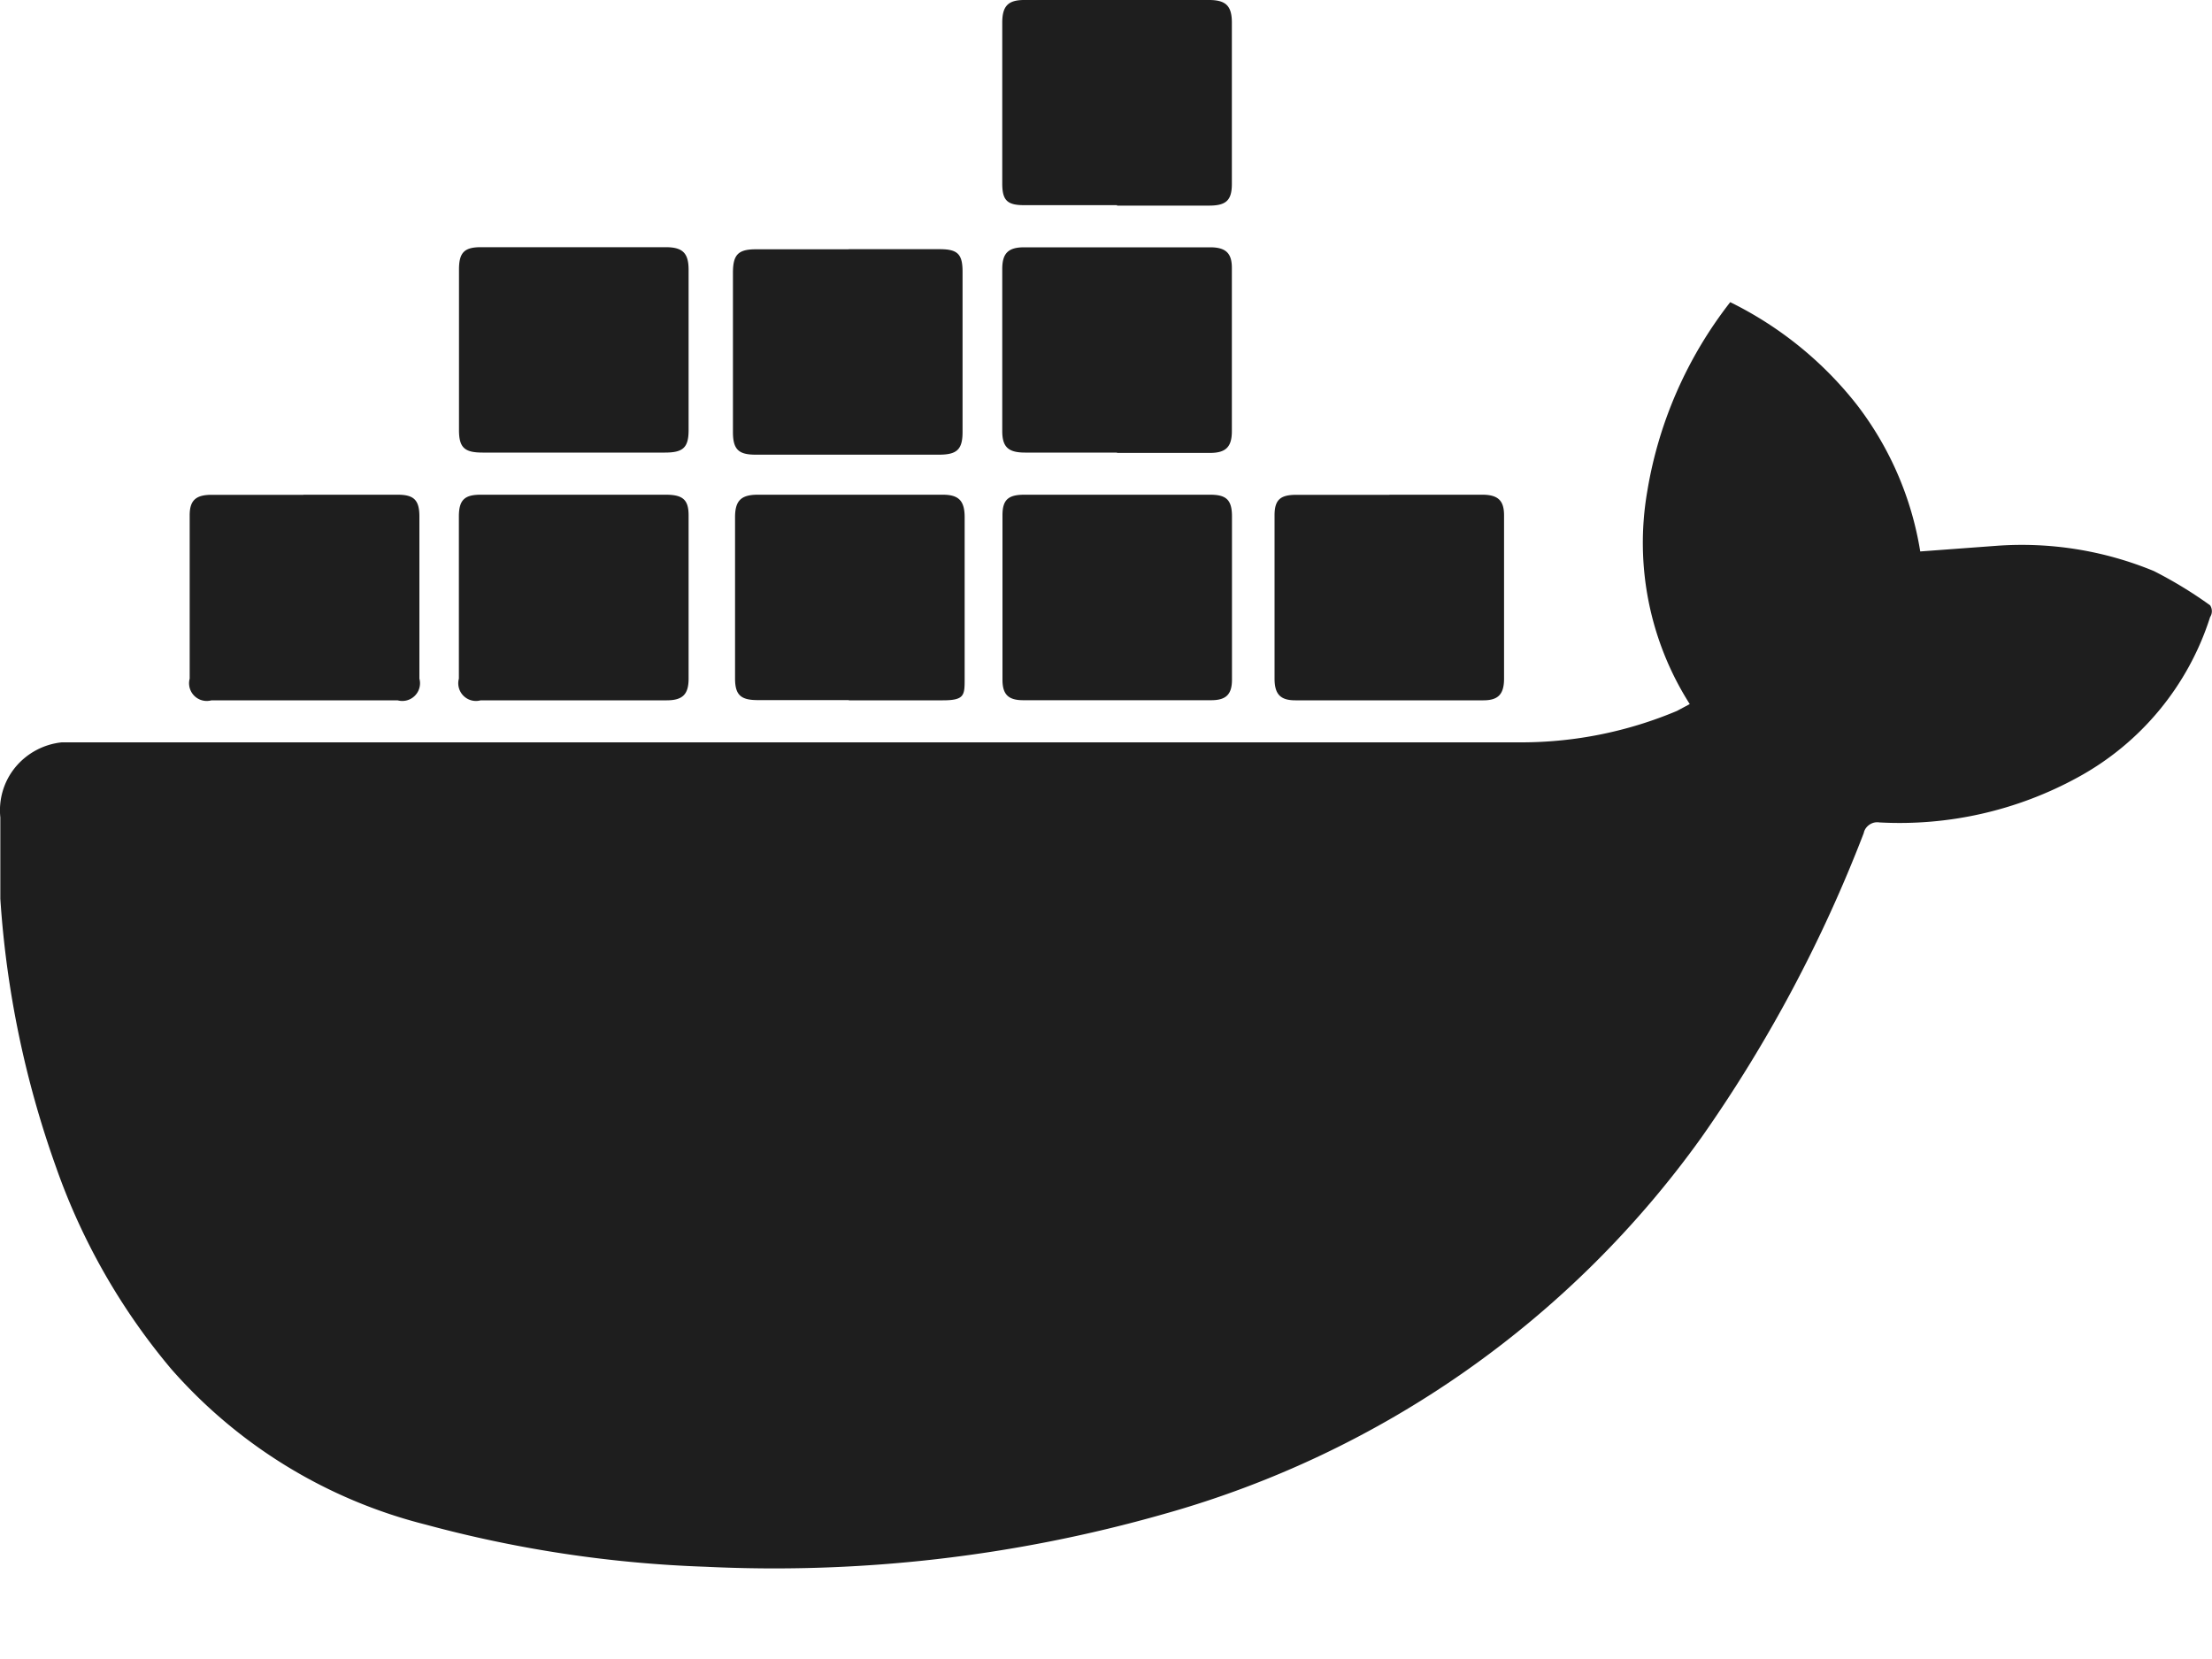
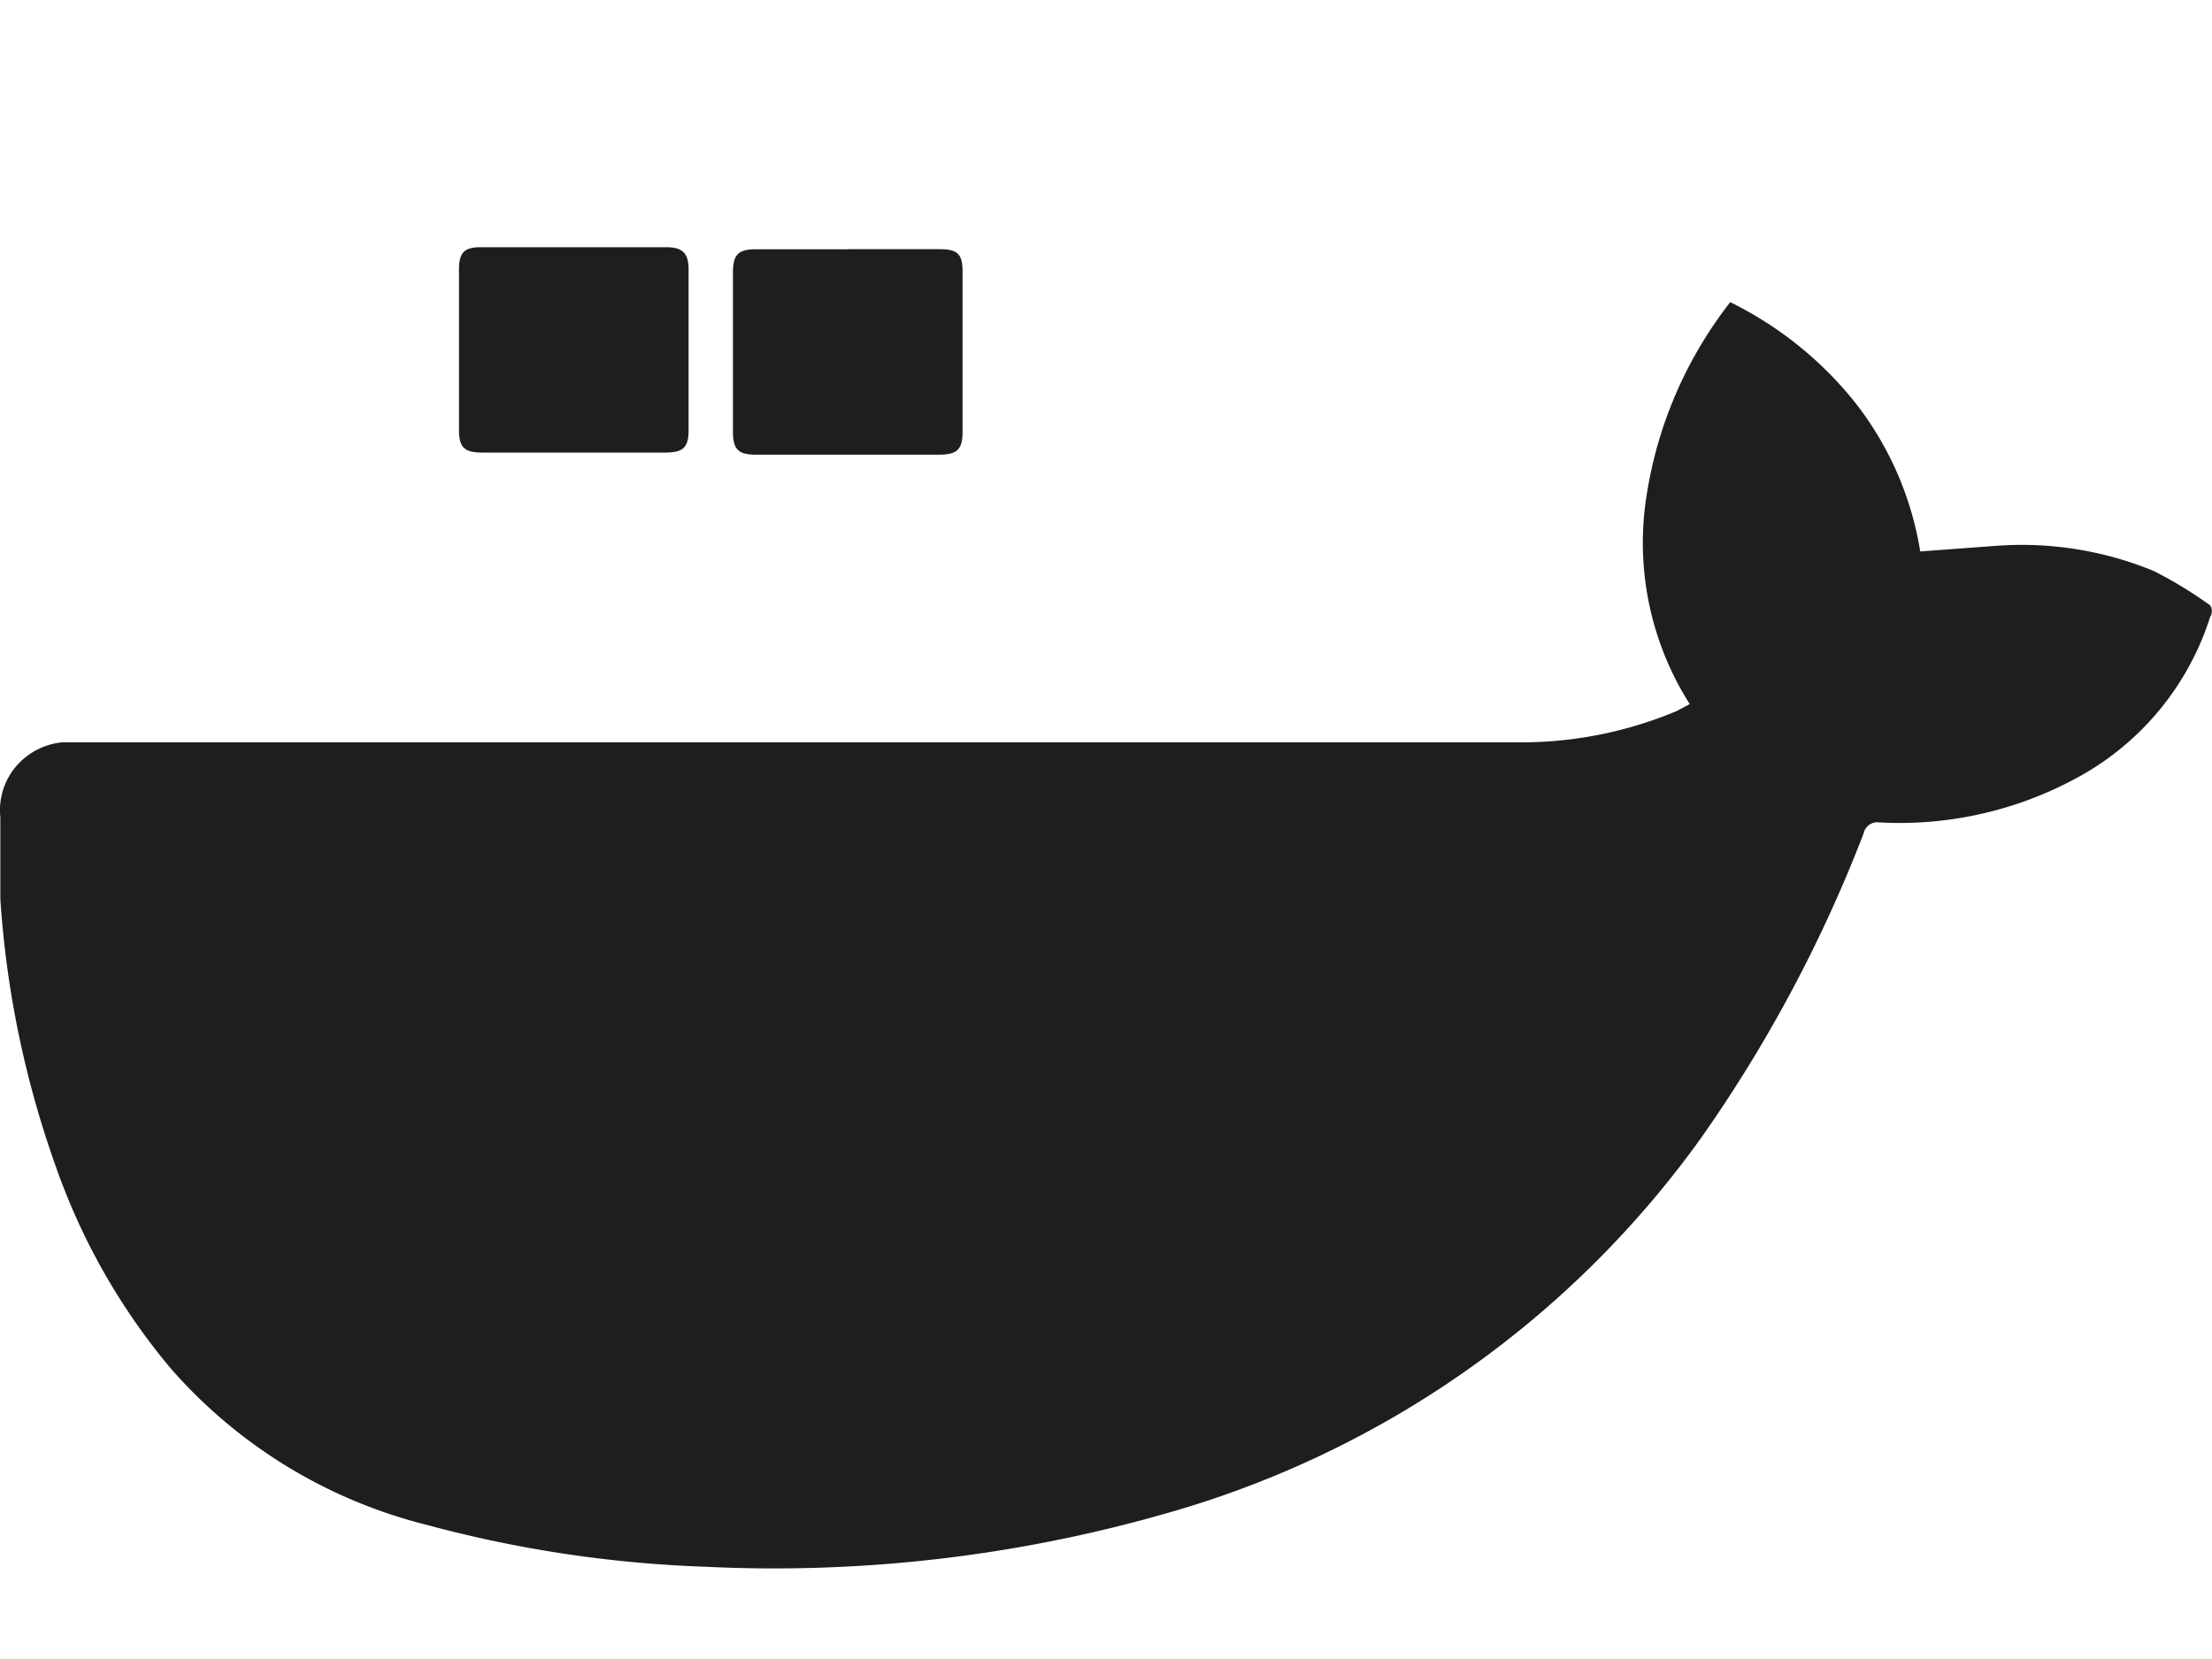
<svg xmlns="http://www.w3.org/2000/svg" width="20" height="15" fill="#1e1e1e">
  <path d="M15.278 6.366c-.362-.569-.499-1.253-.385-1.918.102-.626.36-1.215.751-1.716.447.22.839.537 1.146.929a2.94 2.94 0 0 1 .572 1.325l.689-.051a3.13 3.13 0 0 1 1.423.228 3.84 3.84 0 0 1 .509.31c.021.032.021.074 0 .106a2.52 2.52 0 0 1-1.199 1.451c-.545.298-1.166.44-1.791.406-.032-.005-.064.002-.091.021s-.045.045-.051.076a12.72 12.72 0 0 1-1.467 2.751c-1.185 1.655-2.9 2.856-4.86 3.405a12.85 12.85 0 0 1-4.142.477c-.856-.029-1.706-.157-2.532-.381-.891-.224-1.693-.714-2.3-1.405-.457-.542-.811-1.163-1.045-1.832a8.92 8.92 0 0 1-.502-2.422v-.735c-.017-.163.031-.326.135-.453a.63.63 0 0 1 .42-.226h13.208a3.63 3.63 0 0 0 1.396-.284l.116-.062h-.001v-.001zM5.187 4.092h-.823c-.162 0-.214-.043-.214-.203V2.438c0-.149.043-.203.196-.203H6.02c.153 0 .206.054.206.204v1.45c0 .16-.052.203-.214.203h-.823l-.002.001zm2.487-1.839h.823c.161 0 .206.044.206.203v1.451c0 .16-.054.204-.214.204H6.833c-.152 0-.206-.044-.206-.204V2.467c0-.161.044-.213.206-.213h.842-.001z" />
-   <path d="M10.099 4.092h-.831c-.152 0-.206-.051-.206-.194V2.432c0-.142.054-.196.198-.196h1.681c.143 0 .197.054.197.186v1.477c0 .141-.054.196-.197.196H10.1v-.002h-.001zm-4.902.381h.823c.152 0 .206.044.206.186v1.477c0 .142-.054.196-.198.196H4.346a.16.16 0 0 1-.197-.196V4.669c0-.151.054-.196.197-.196h.851zm2.478 1.857h-.823c-.152 0-.206-.044-.206-.196V4.677c0-.15.054-.204.206-.204h1.672c.144 0 .198.054.198.204v1.459c0 .15 0 .196-.198.196h-.849v-.001h0zm4.886-1.857h.841c.144 0 .197.054.197.186v1.477c0 .142-.054.196-.187.196h-1.7c-.134 0-.188-.054-.188-.196V4.659c0-.142.054-.185.197-.185h.842v-.001zm-9.817 0h.851c.143 0 .197.044.197.196v1.467a.16.16 0 0 1-.197.196H1.912a.16.16 0 0 1-.197-.196V4.659c0-.133.054-.185.197-.185h.832l-.001-.001zm7.356 0h.842c.143 0 .197.044.197.196v1.476c0 .134-.054.186-.188.186h-1.7c-.134 0-.187-.052-.187-.185V4.658c0-.141.054-.185.198-.185h.84zm0-2.618h-.84c-.153 0-.198-.043-.198-.196V.204c0-.15.054-.204.198-.204h1.672c.152 0 .206.054.206.204v1.459c0 .15-.054.196-.206.196h-.832v-.002-.001z" />
</svg>